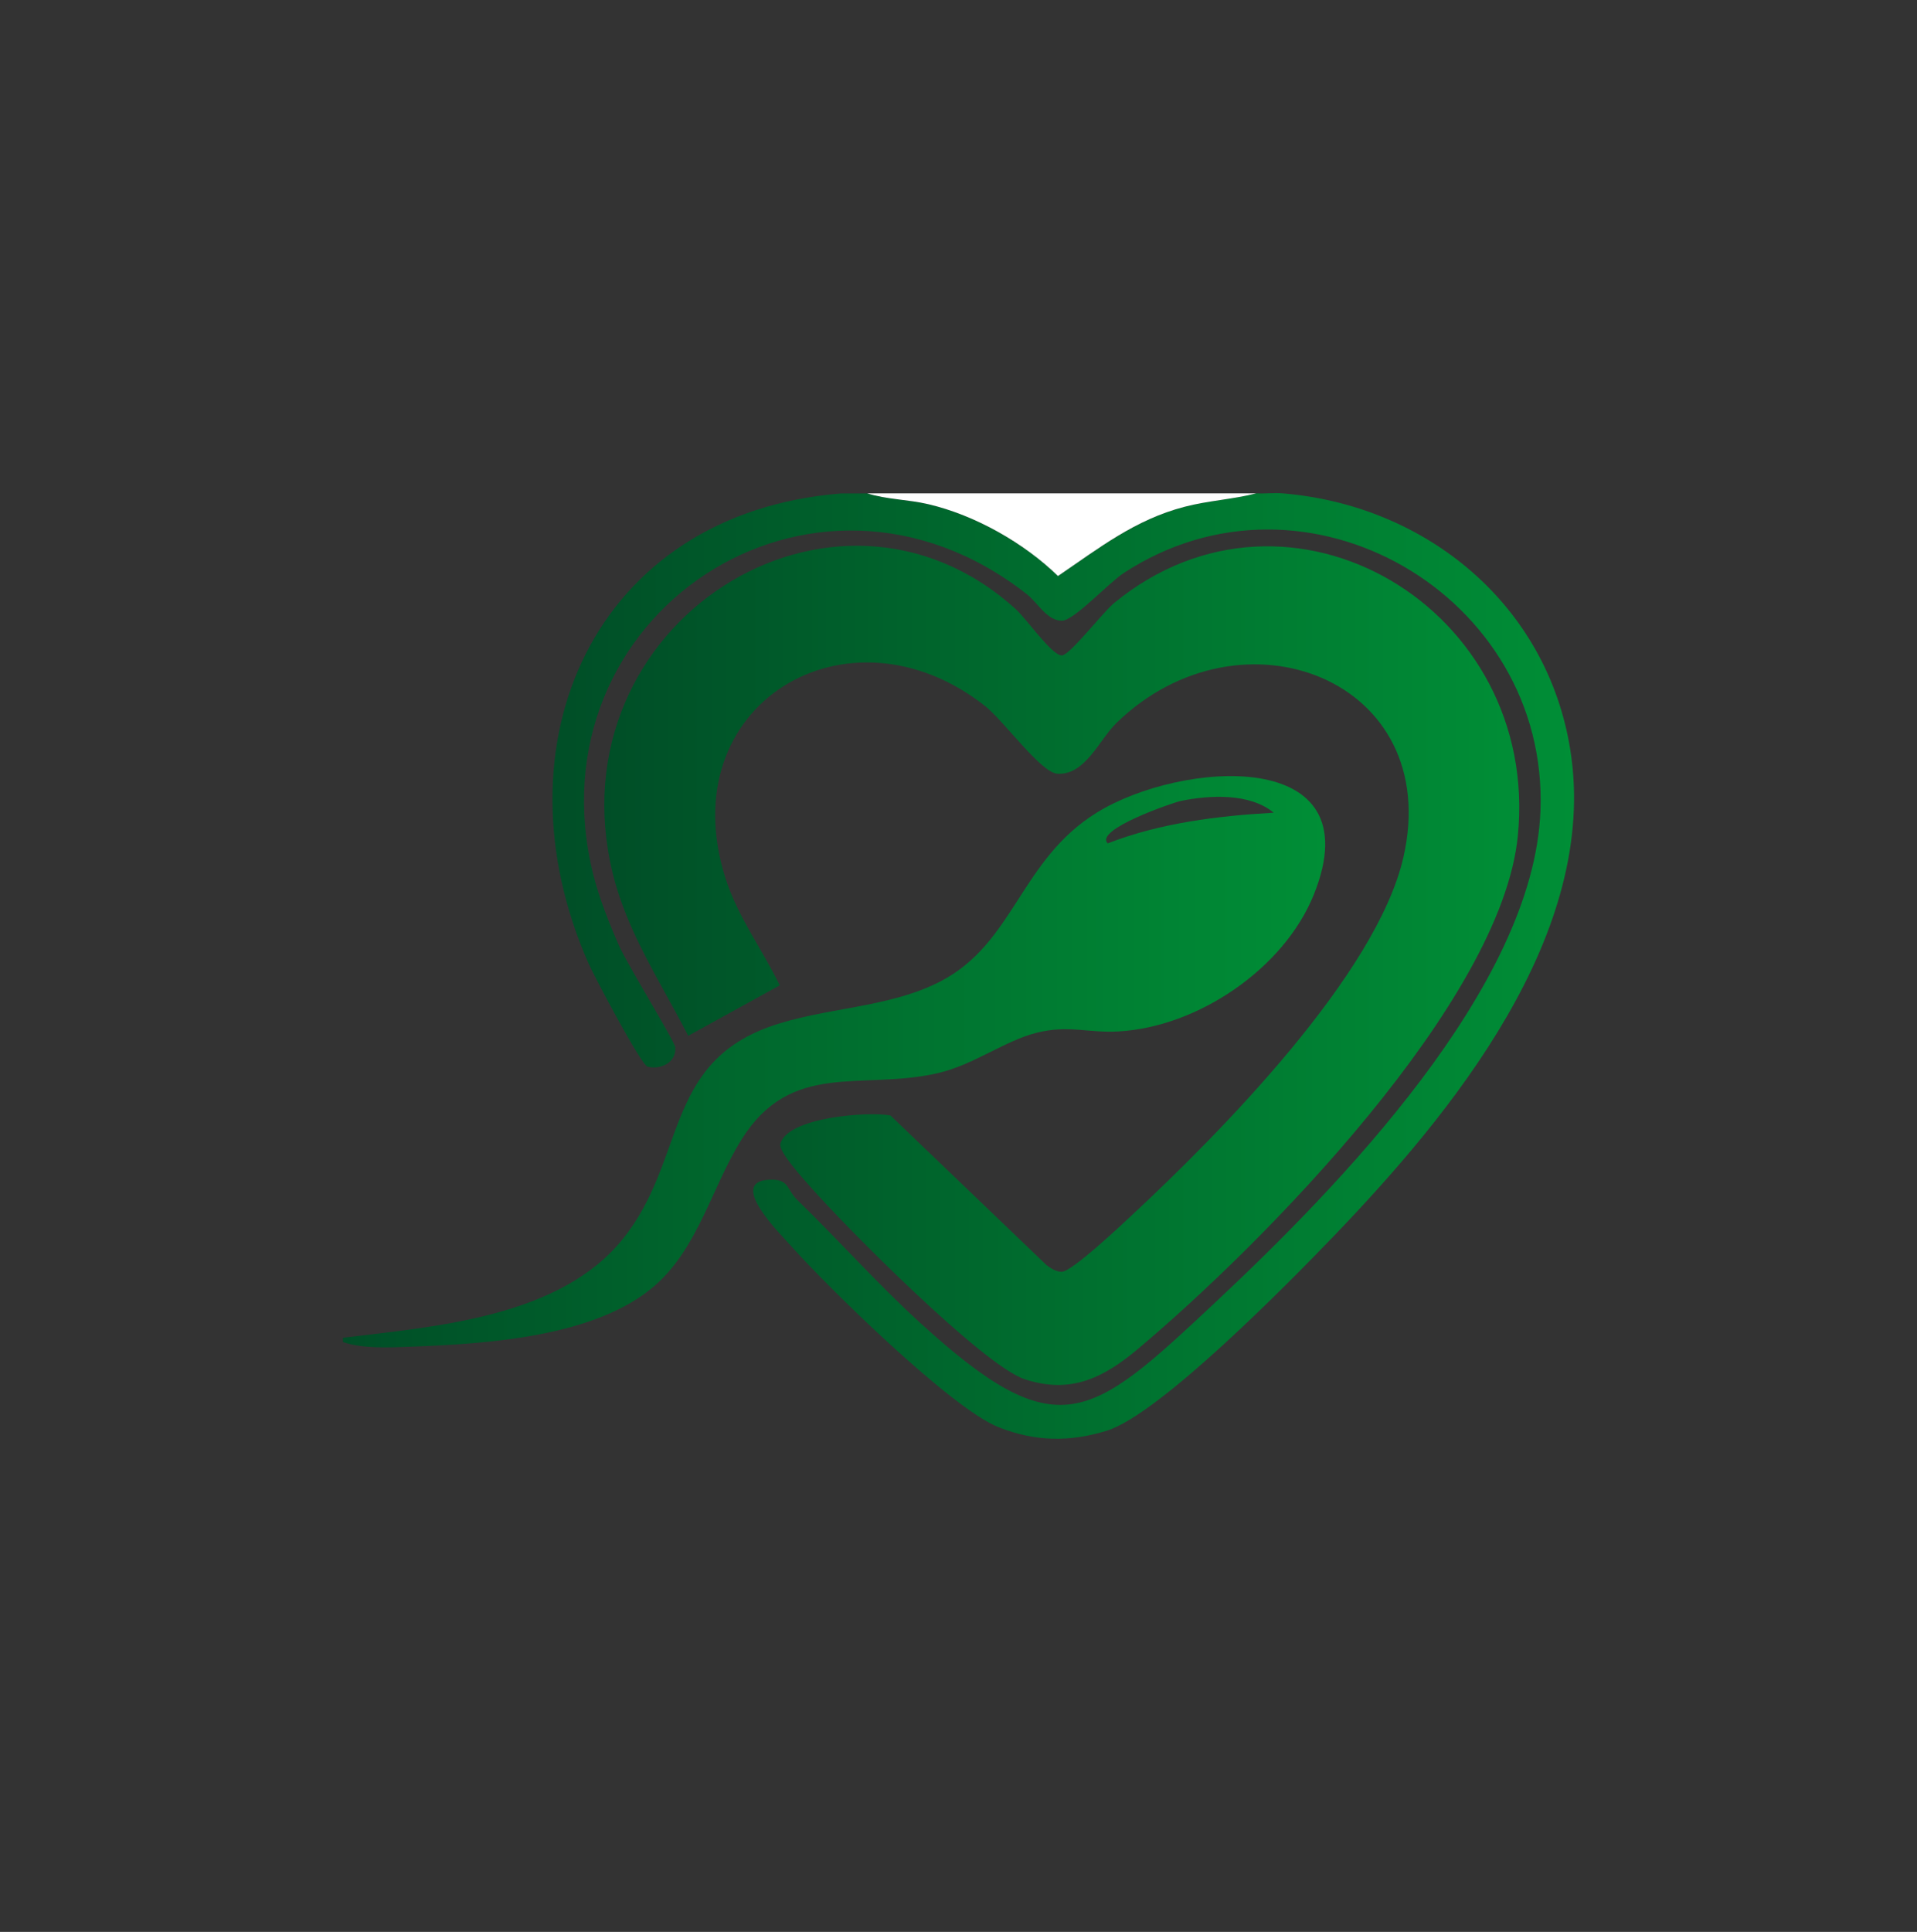
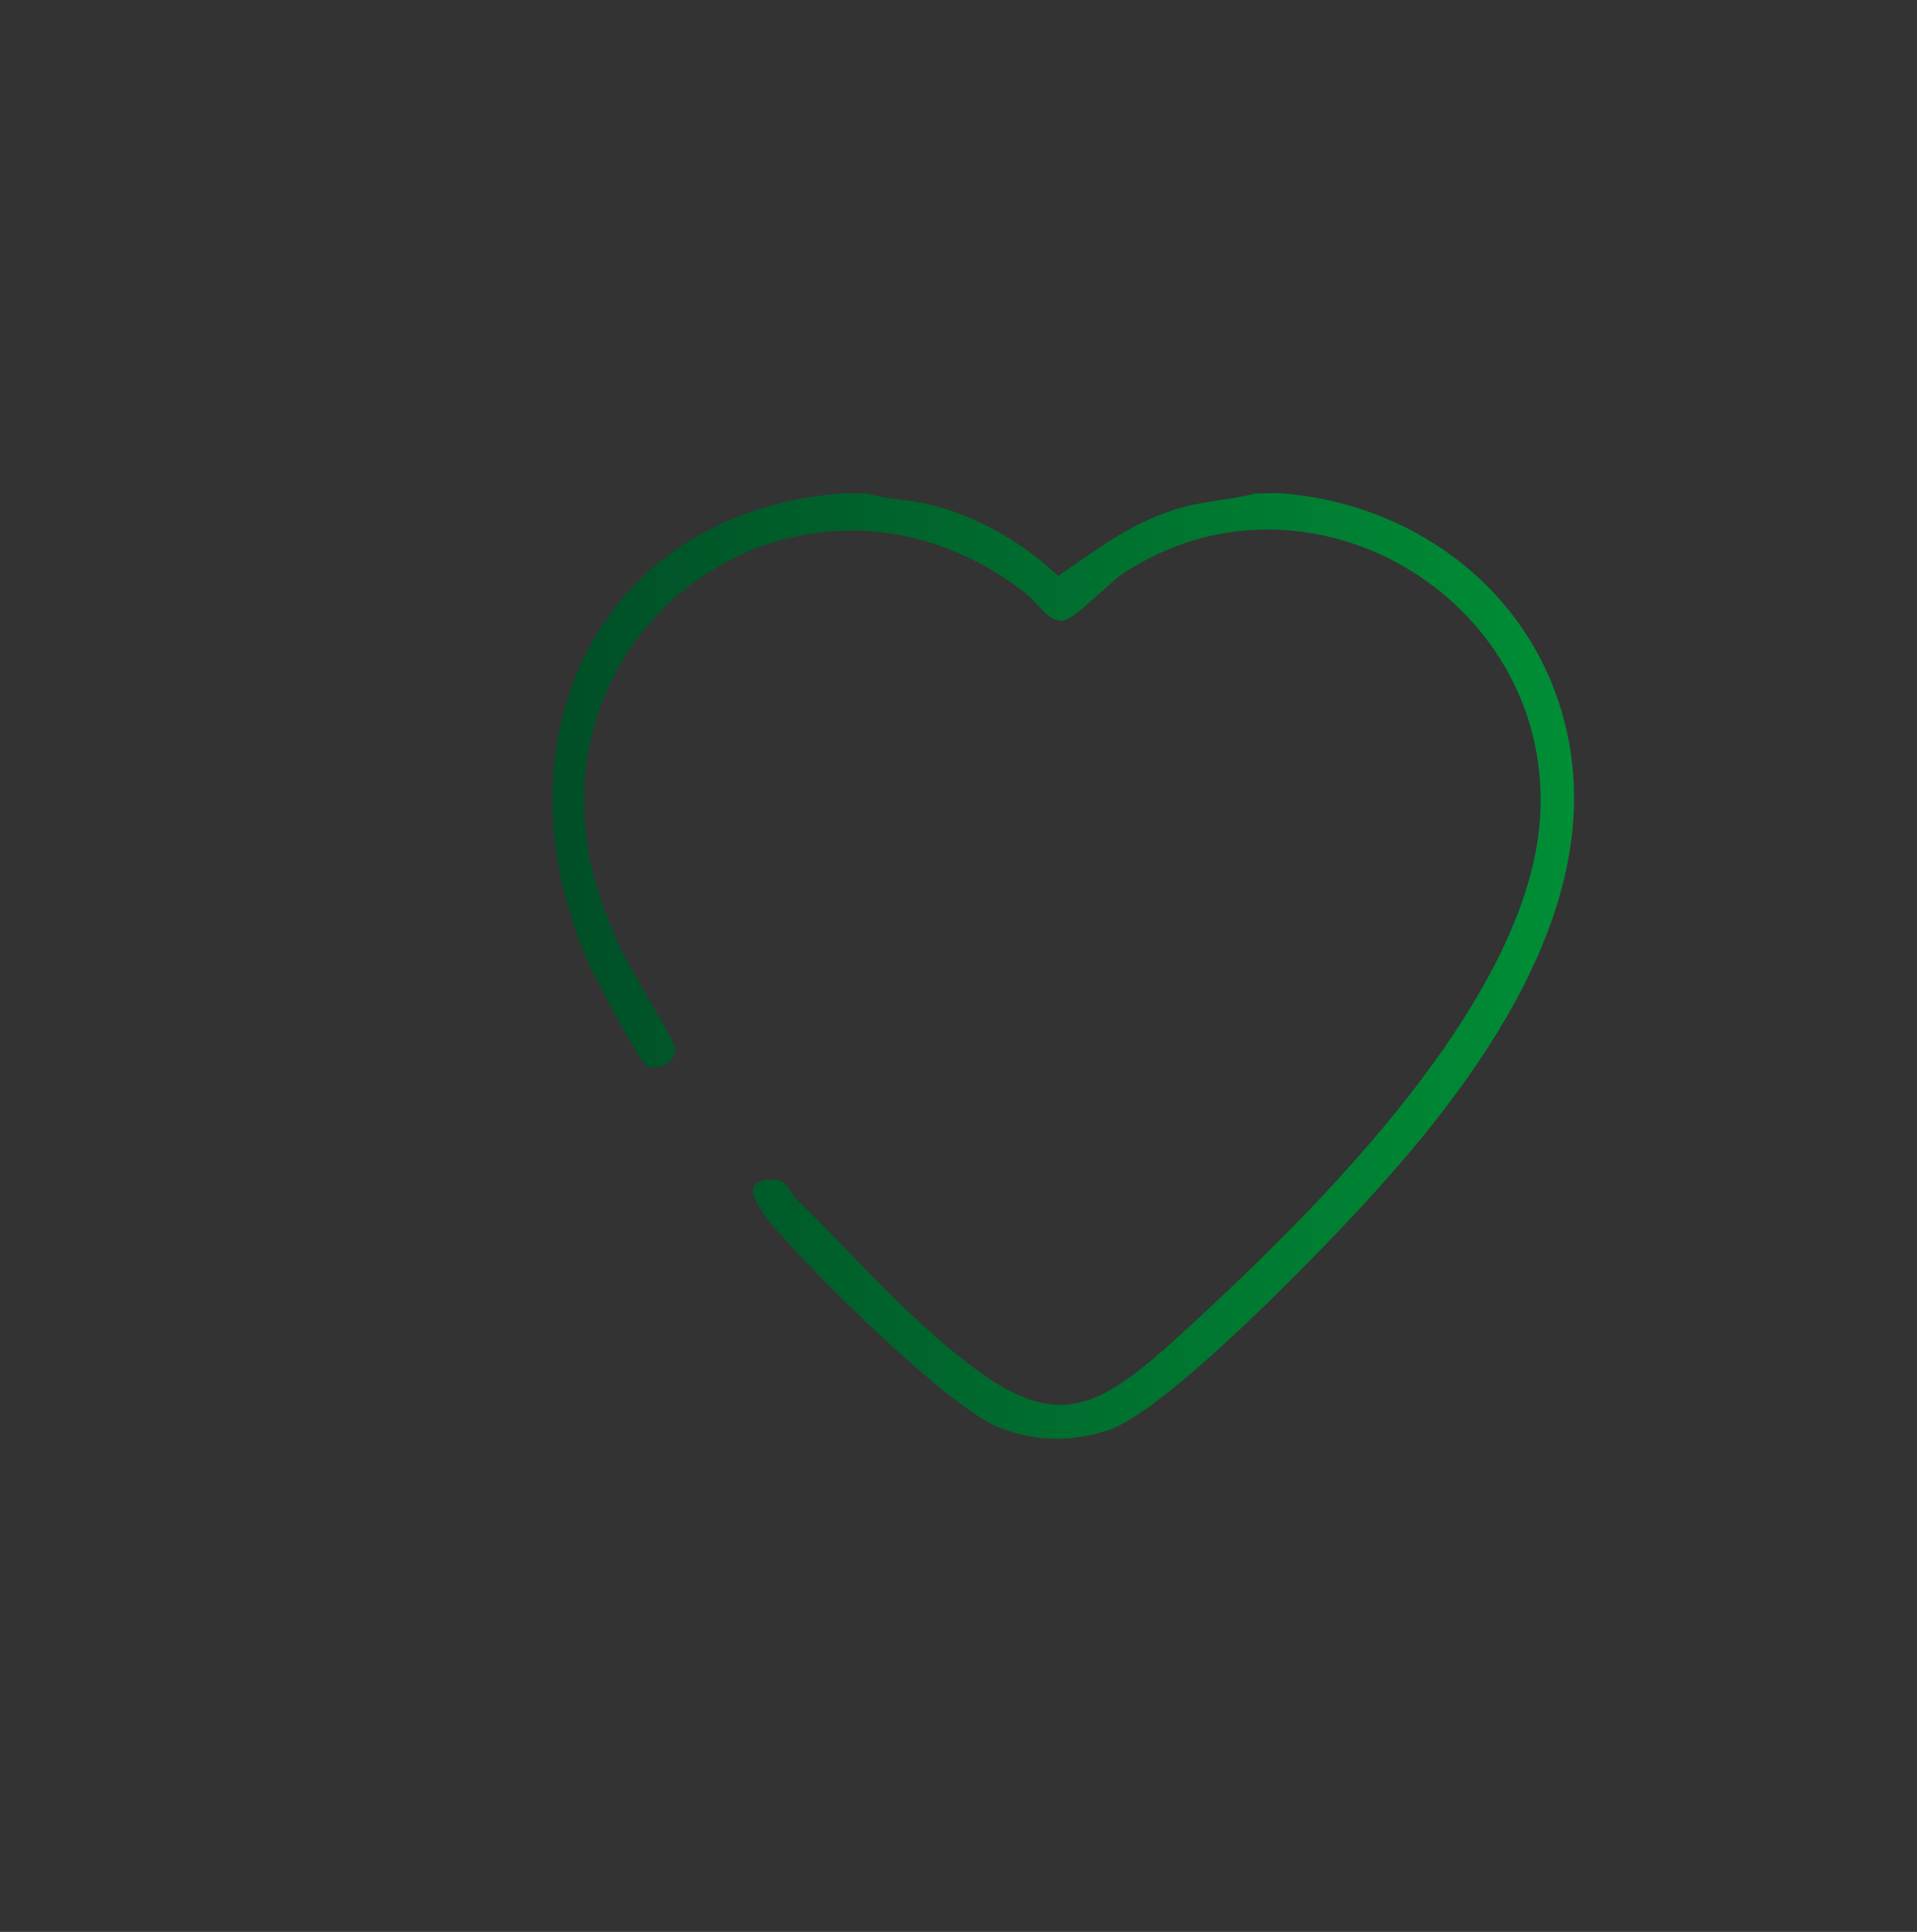
<svg xmlns="http://www.w3.org/2000/svg" xmlns:xlink="http://www.w3.org/1999/xlink" id="Capa_1" data-name="Capa 1" viewBox="0 0 208.12 209.69">
  <rect x="0" y="0" width="208.12" height="209.69" fill="#333333" stroke="none" />
  <defs>
    <style>
      .cls-1 {
        fill: #fff;
      }

      .cls-2 {
        fill: url(#Degradado_sin_nombre_2);
      }

      .cls-3 {
        fill: url(#Degradado_sin_nombre_2-3);
      }

      .cls-4 {
        fill: url(#Degradado_sin_nombre_2-2);
      }
    </style>
    <linearGradient id="Degradado_sin_nombre_2" data-name="Degradado sin nombre 2" x1="37.24" y1="115.23" x2="143.86" y2="115.23" gradientUnits="userSpaceOnUse">
      <stop offset="0" stop-color="#004e27" />
      <stop offset="1" stop-color="#008e36" />
    </linearGradient>
    <linearGradient id="Degradado_sin_nombre_2-2" data-name="Degradado sin nombre 2" x1="59.97" y1="104.85" x2="170.88" y2="104.85" xlink:href="#Degradado_sin_nombre_2" />
    <linearGradient id="Degradado_sin_nombre_2-3" data-name="Degradado sin nombre 2" x1="65.61" y1="104.78" x2="164.95" y2="104.78" xlink:href="#Degradado_sin_nombre_2" />
  </defs>
-   <path class="cls-2" d="M37.24,145.67v-.47c10.15-1.24,23.5-2.22,30.35-10.69s4.46-18.88,15.88-23.04c5.89-2.14,13.07-2.01,18.73-5,7.94-4.19,8.56-13.11,16.86-18.26,9.07-5.63,30.09-7.3,23.58,8.88-3.23,8.03-12.58,14.38-21.2,14.86-3.29.19-5.42-.72-8.88.14s-6.88,3.51-10.79,4.4c-8.32,1.89-15.86-1.44-21.27,7.2-3.19,5.09-4.67,11.67-9.35,15.8-6.4,5.64-18.3,6.37-26.53,6.68-2.32.09-5.2.24-7.38-.5ZM138.28,88.21c-2.6-2.14-6.92-1.92-10.06-1.28-.84.17-9.46,3.12-7.96,4.61,5.72-2.22,11.92-2.98,18.02-3.33Z" />
-   <path class="cls-4" d="M94.16,53.55c2.12.68,4.39.65,6.65,1.18,5.05,1.19,10.35,4.19,14.06,7.79,4.47-3.04,8.35-6.11,13.73-7.51,2.6-.68,5.22-.8,7.79-1.46.94.05,1.91-.08,2.85,0,15.6,1.28,28.73,12.08,31.24,27.84,3.18,19.93-12.87,39.47-25.78,52.88-4.76,4.95-18.8,19.24-24.54,21.02-4.03,1.25-7.79,1.19-11.75-.38-5.13-2.03-18.47-15.12-22.55-19.69-1.27-1.43-6.86-6.95-2.37-7.17,2.23-.11,1.87,1.03,3.07,2.2,4.46,4.32,8.74,9.14,13.29,13.29,15.02,13.71,18.44,10.61,32.04-2.13,13.31-12.47,34.62-34.27,35.35-53.41.89-23.34-25.41-38.77-45.23-25.81-1.71,1.12-5.41,5.18-6.73,5.18-1.62,0-2.59-1.92-3.81-2.88-23.27-18.26-54.07,2.37-47.05,30.48.62,2.48,1.74,5.31,2.78,7.67.85,1.95,6.05,10.39,6.11,11.02.15,1.66-1.57,2.47-3,2.12-.71-.17-5.79-9.79-6.43-11.24-10.46-23.73.57-48.84,27.45-50.98h2.85Z" />
-   <path class="cls-1" d="M136.38,53.55c-2.57.66-5.19.78-7.79,1.46-5.38,1.4-9.25,4.47-13.73,7.51-3.7-3.6-9-6.6-14.06-7.79-2.25-.53-4.52-.51-6.65-1.18h42.22Z" />
-   <path class="cls-3" d="M74.72,112.43c-2.95-5.76-6.66-11.27-8.21-17.67-6.56-27.1,24.12-46.47,43.78-28.63,1.17,1.06,3.89,5,4.98,5.01.87,0,4.41-4.64,5.7-5.7,19.04-15.61,46.3.61,43.81,25.33-1.81,17.99-27.63,44.21-41.21,55.62-3.77,3.17-7.33,4.96-12.33,3.31-4.51-1.49-19.51-16.6-23.26-20.88-.76-.86-3.47-3.82-3.26-4.66.74-2.88,9.43-3.54,11.95-3.09l16.96,16.26c.48.35,1.02.71,1.64.71,1.08,0,6.37-4.98,7.6-6.13,9.57-8.9,26.58-26.12,29.49-38.85,4.42-19.28-17.6-27.78-31.16-14.58-1.86,1.81-3.39,5.7-6.41,5.5-1.8-.12-5.82-5.76-7.86-7.36-14.91-11.73-34.14-.12-28.17,18.7,1.33,4.19,4,7.73,5.9,11.63l-9.95,5.48Z" />
+   <path class="cls-4" d="M94.16,53.55c2.12.68,4.39.65,6.65,1.18,5.05,1.19,10.35,4.19,14.06,7.79,4.47-3.04,8.35-6.11,13.73-7.51,2.6-.68,5.22-.8,7.79-1.46.94.05,1.91-.08,2.85,0,15.6,1.28,28.73,12.08,31.24,27.84,3.18,19.93-12.87,39.47-25.78,52.88-4.76,4.95-18.8,19.24-24.54,21.02-4.03,1.25-7.79,1.19-11.75-.38-5.13-2.03-18.47-15.12-22.55-19.69-1.27-1.43-6.86-6.95-2.37-7.17,2.23-.11,1.87,1.03,3.07,2.2,4.46,4.32,8.74,9.14,13.29,13.29,15.02,13.71,18.44,10.61,32.04-2.13,13.31-12.47,34.62-34.27,35.35-53.41.89-23.34-25.41-38.77-45.23-25.81-1.71,1.12-5.41,5.18-6.73,5.18-1.62,0-2.59-1.92-3.81-2.88-23.27-18.26-54.07,2.37-47.05,30.48.62,2.48,1.74,5.31,2.78,7.67.85,1.95,6.05,10.39,6.11,11.02.15,1.66-1.57,2.47-3,2.12-.71-.17-5.79-9.79-6.43-11.24-10.46-23.73.57-48.84,27.45-50.98Z" />
</svg>